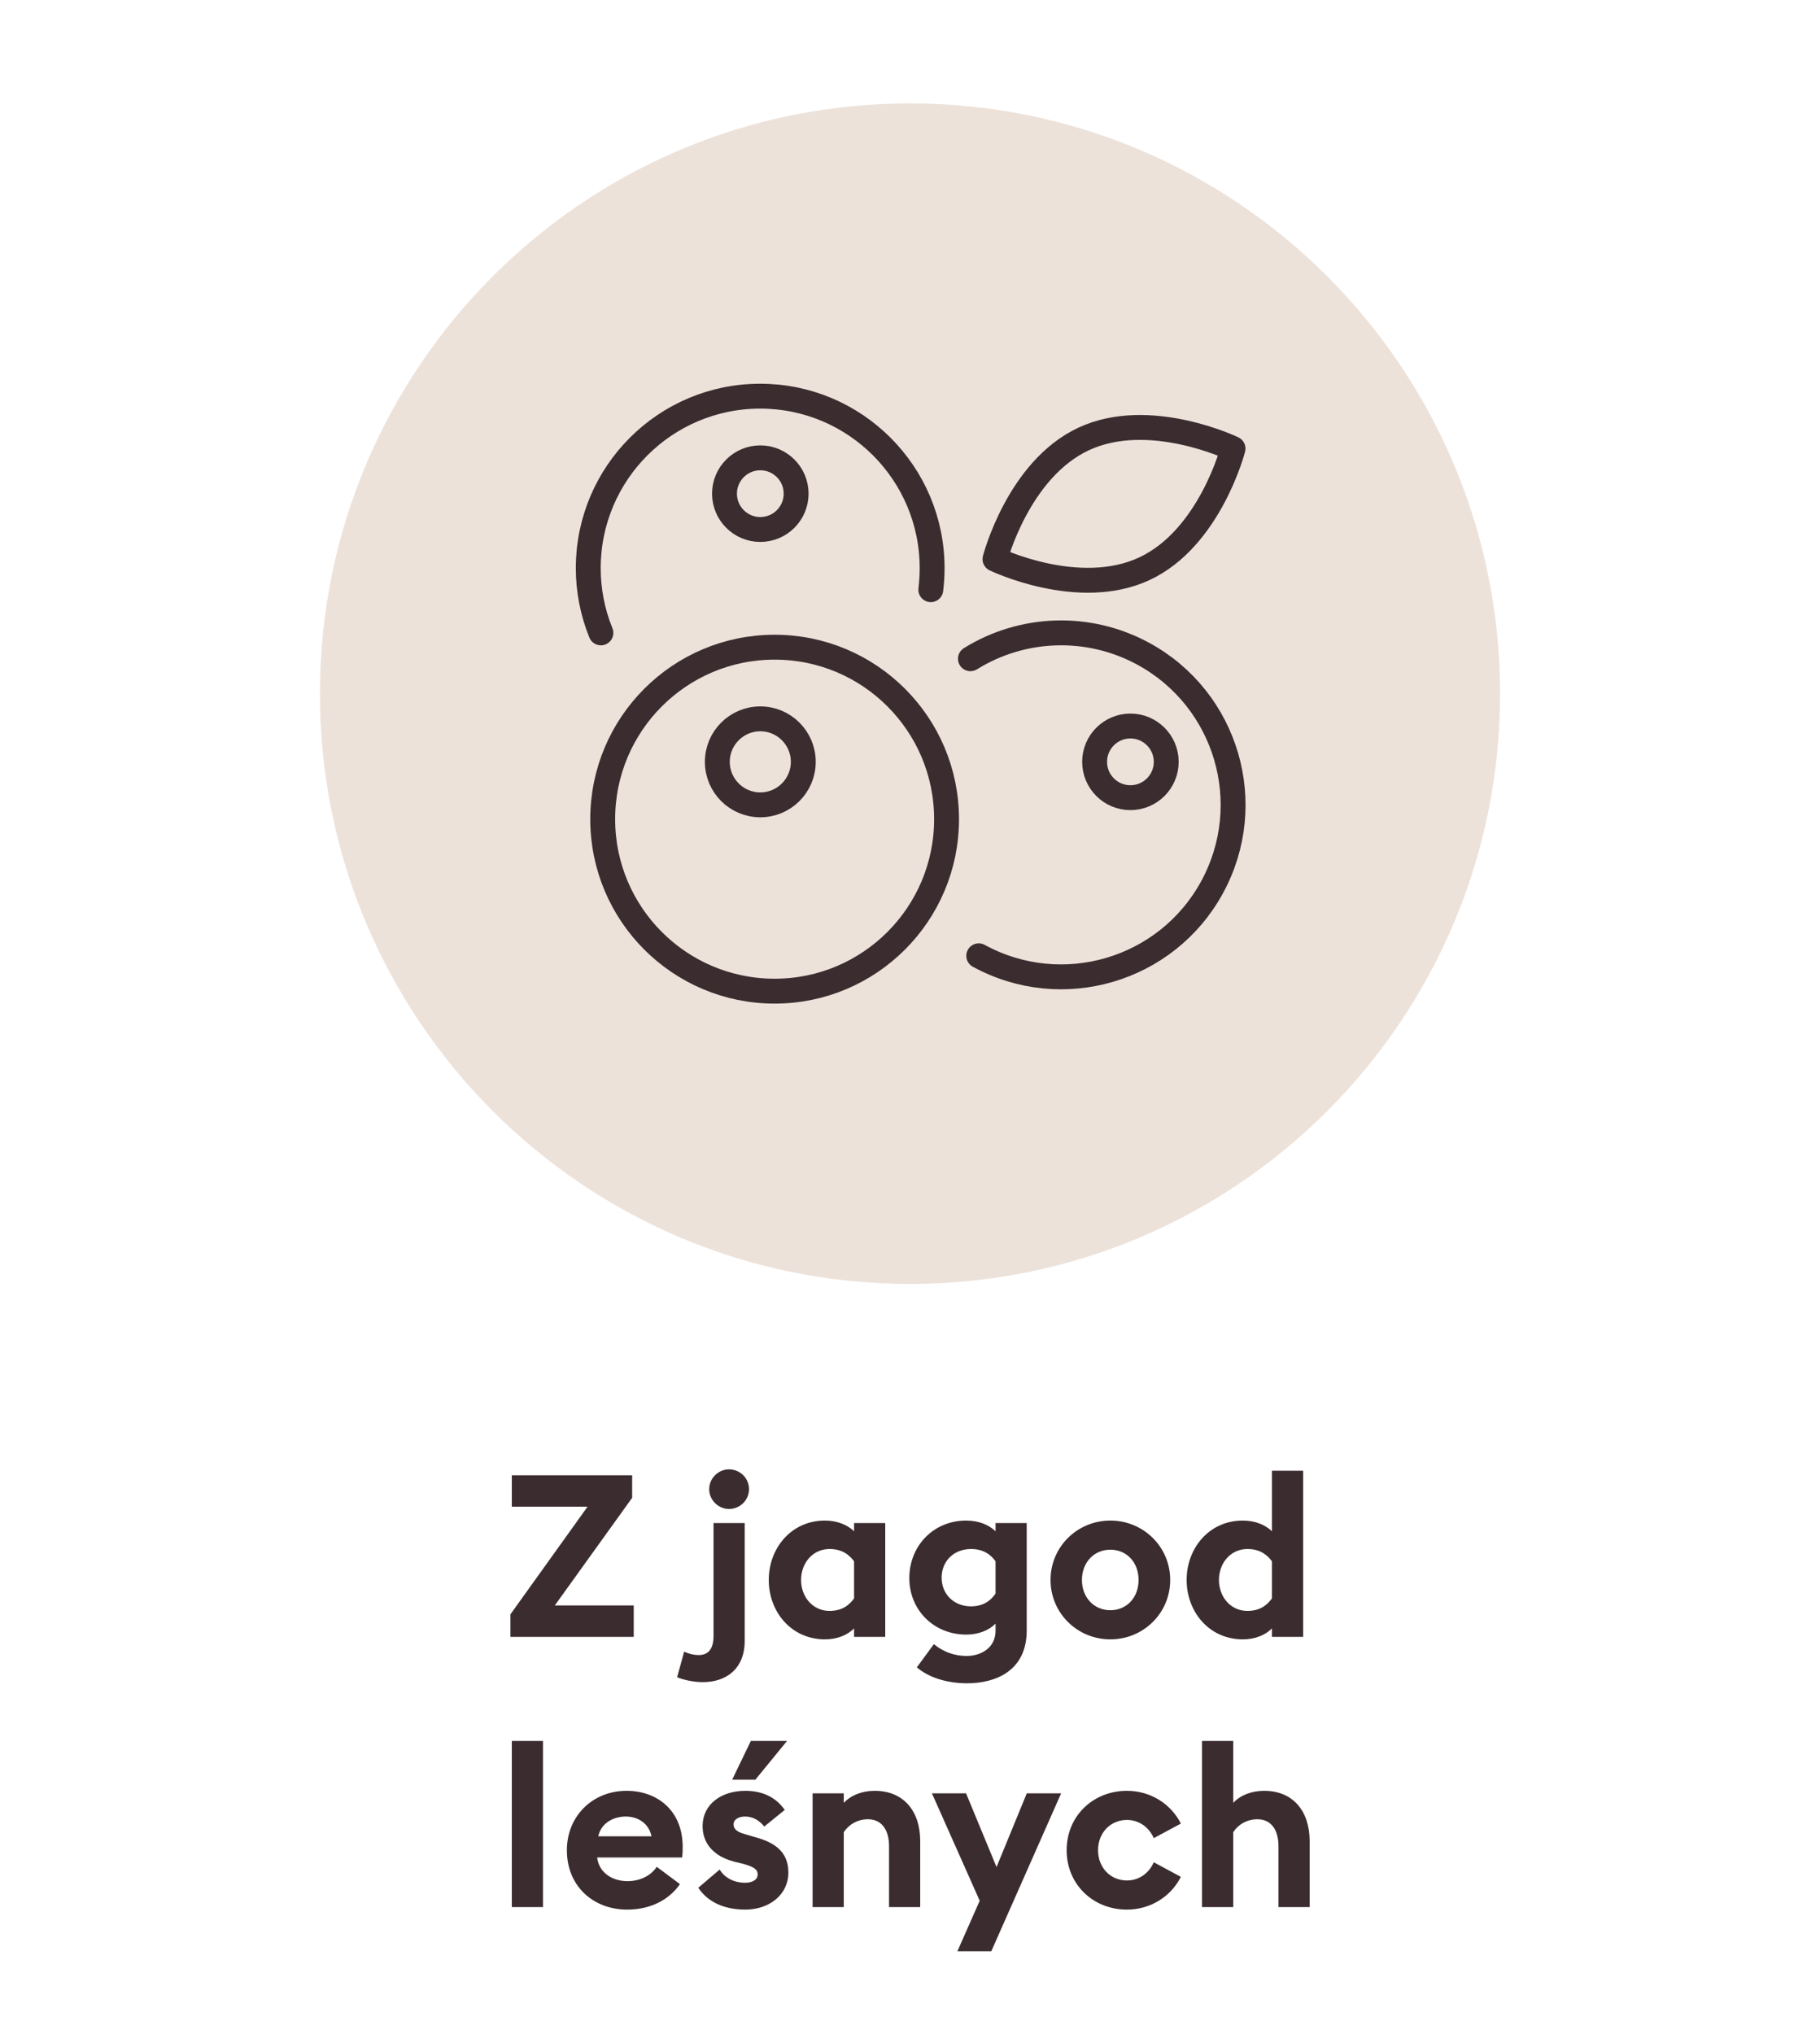
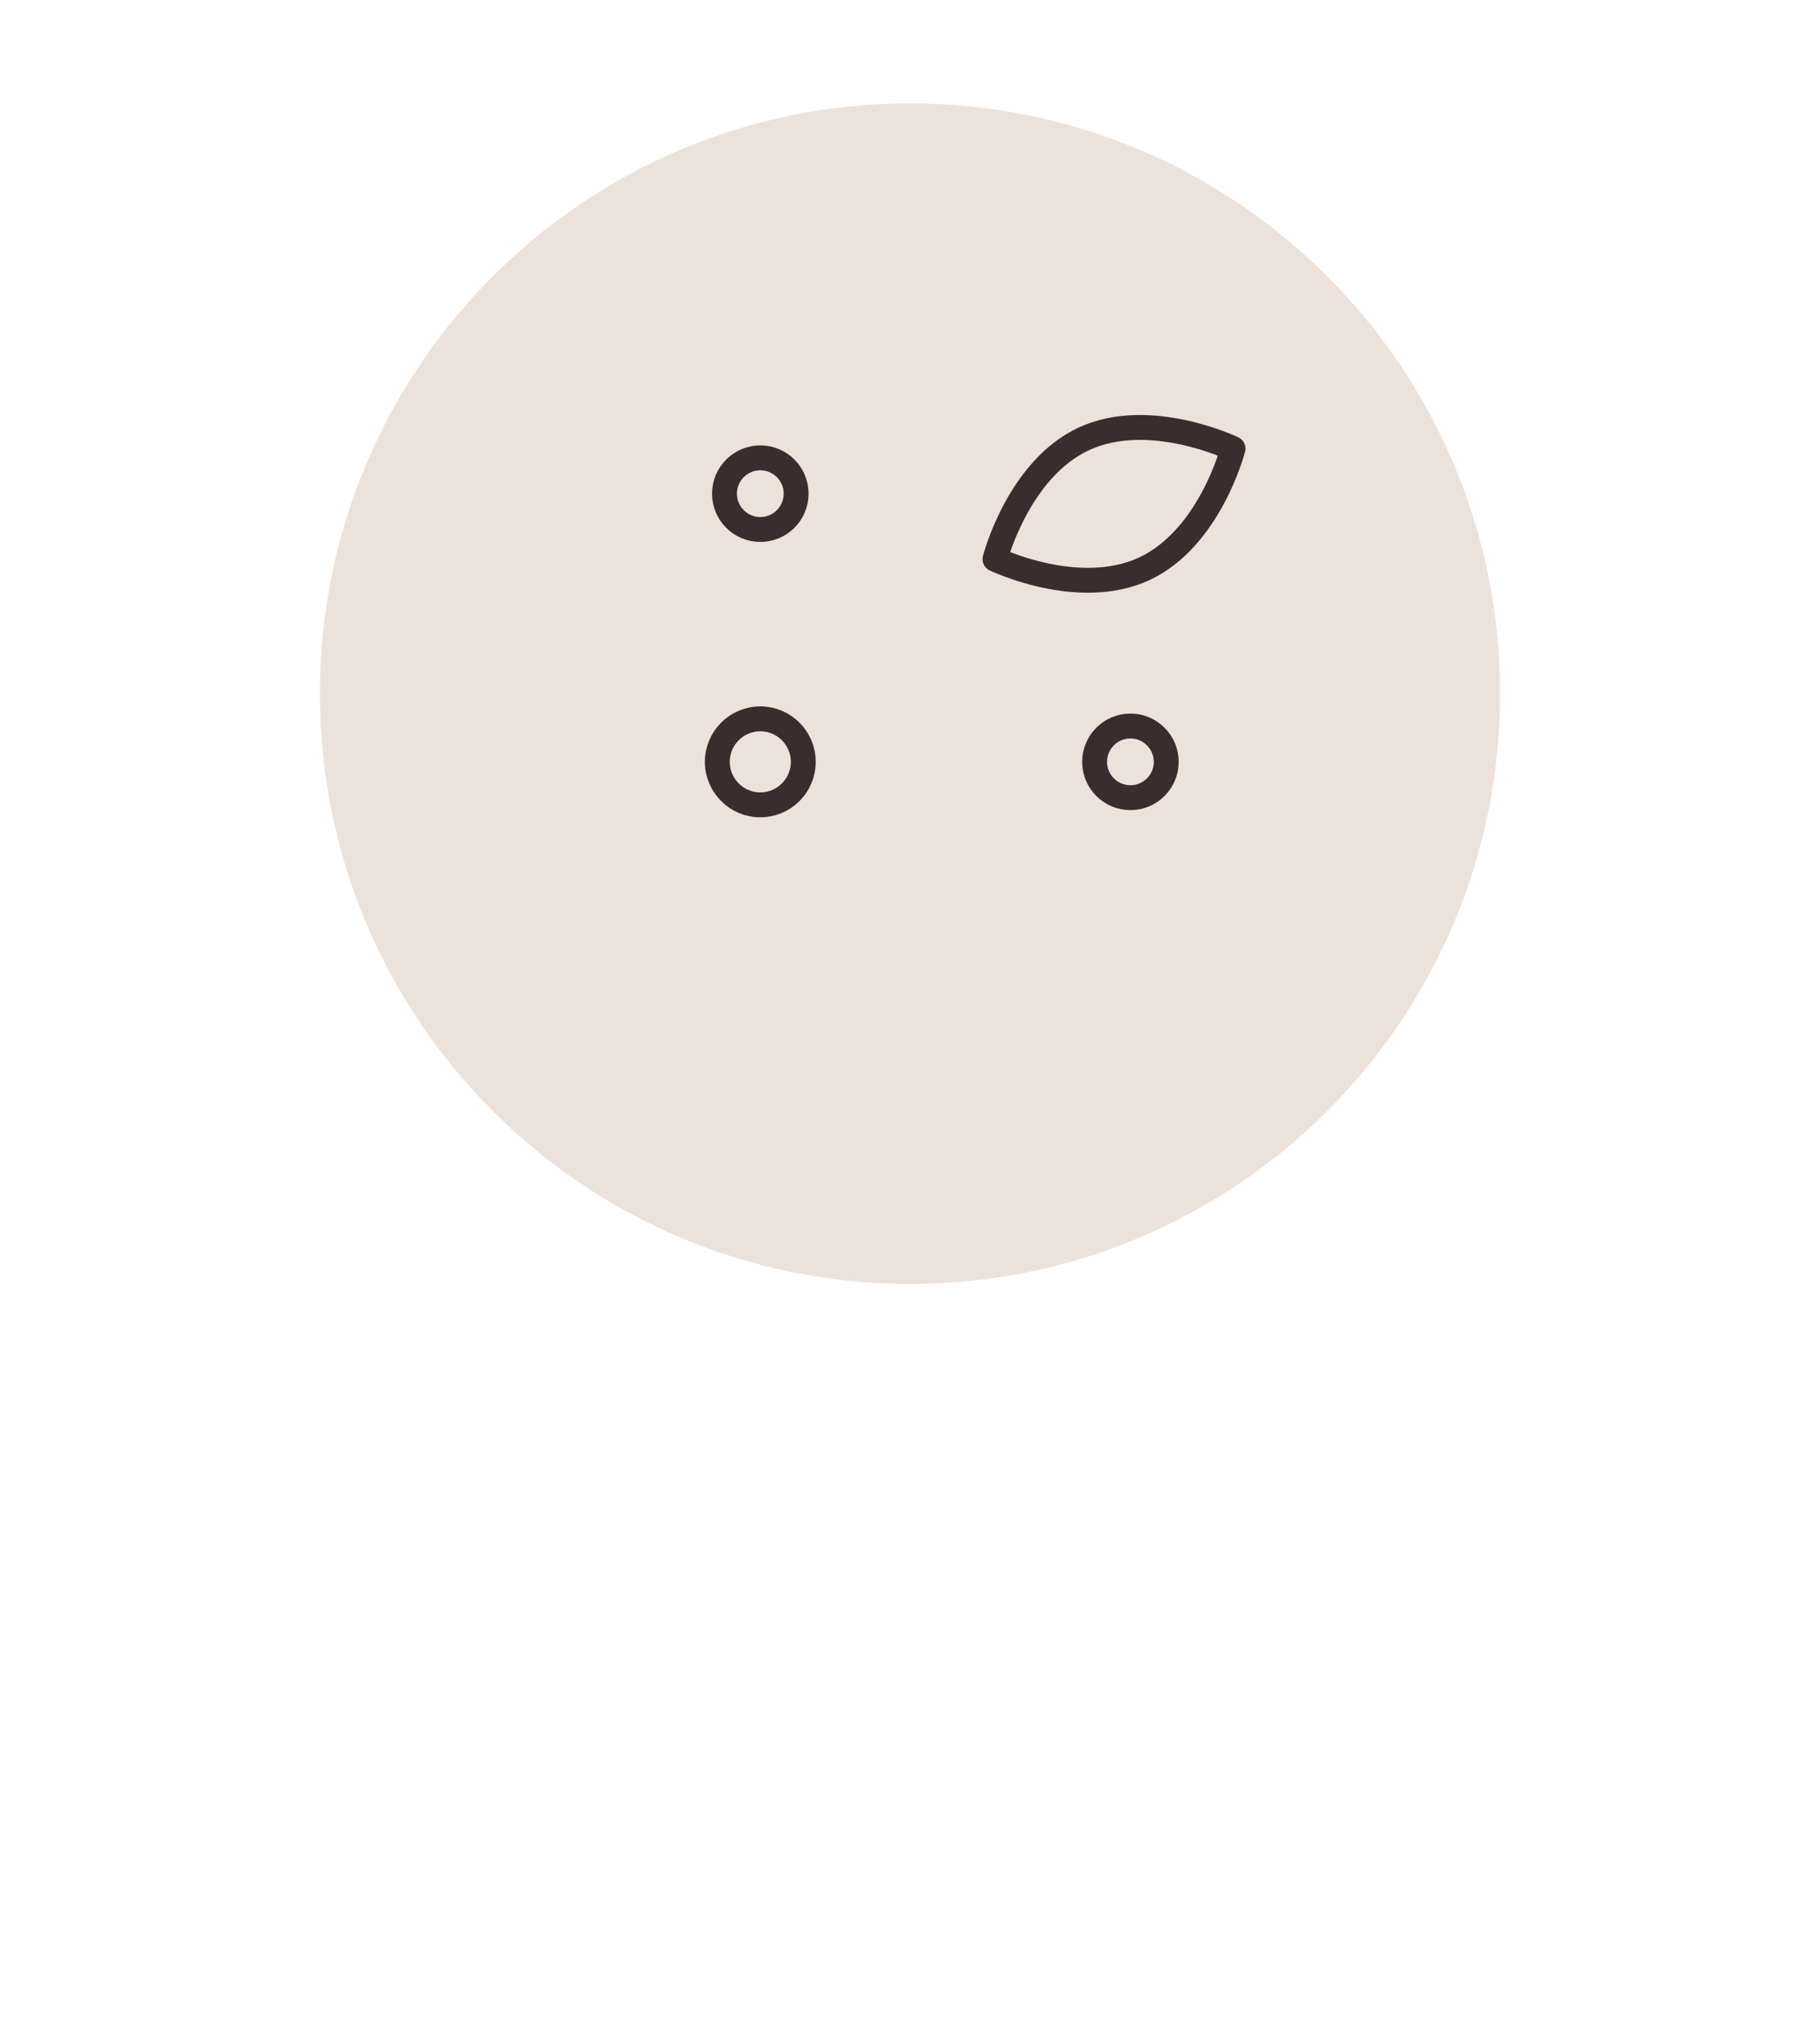
<svg xmlns="http://www.w3.org/2000/svg" width="128" height="143" viewBox="0 0 128 143" fill="none">
  <g clip-path="url(#clip0_1_2483)">
    <path d="M64 90.269C86.92 90.269 105.5 71.689 105.5 48.769C105.5 25.849 86.92 7.269 64 7.269C41.08 7.269 22.5 25.849 22.5 48.769C22.5 71.689 41.08 90.269 64 90.269Z" fill="#EDE2DA" />
-     <path d="M68.835 67.198C74.695 70.398 82.043 68.242 85.243 62.381C88.443 56.519 86.285 49.173 80.424 45.972C76.601 43.885 71.95 44.016 68.25 46.313M65.463 41.458C65.523 40.961 65.556 40.461 65.556 39.959C65.564 33.28 60.155 27.861 53.478 27.853C46.799 27.847 41.38 33.254 41.372 39.933C41.37 41.497 41.672 43.046 42.261 44.495M54.48 45.501C61.158 45.501 66.571 50.914 66.571 57.593C66.571 64.271 61.158 69.684 54.48 69.684C47.801 69.684 42.388 64.271 42.388 57.593C42.388 50.914 47.801 45.501 54.48 45.501Z" stroke="#3B2C2F" stroke-width="1.75" stroke-linecap="round" stroke-linejoin="round" />
    <path d="M79.502 51.043C80.892 51.043 82.021 52.172 82.021 53.562C82.021 54.953 80.892 56.081 79.502 56.081C78.111 56.081 76.983 54.953 76.983 53.562C76.983 52.172 78.111 51.043 79.502 51.043ZM53.472 32.188C54.863 32.188 55.991 33.317 55.991 34.707C55.991 36.098 54.863 37.226 53.472 37.226C52.082 37.226 50.953 36.098 50.953 34.707C50.953 33.317 52.082 32.188 53.472 32.188ZM53.472 50.539C55.141 50.539 56.495 51.894 56.495 53.562C56.495 55.231 55.141 56.585 53.472 56.585C51.803 56.585 50.449 55.231 50.449 53.562C50.449 51.894 51.803 50.539 53.472 50.539Z" stroke="#3B2C2F" stroke-width="1.75" stroke-linecap="round" stroke-linejoin="round" />
    <path d="M80.469 39.993C75.834 42.139 69.976 39.31 69.976 39.31C69.976 39.31 71.604 33.002 76.223 30.856C80.842 28.71 86.719 31.539 86.719 31.539C86.719 31.539 85.094 37.847 80.469 39.993Z" stroke="#3B2C2F" stroke-width="1.75" stroke-linecap="round" stroke-linejoin="round" />
-     <path d="M35.899 115.08V113.496L41.323 105.928H35.995V103.72H44.459V105.304L39.019 112.872H44.571V115.08H35.899ZM52.678 104.696C52.678 105.464 52.054 106.088 51.27 106.088C50.518 106.088 49.878 105.464 49.878 104.696C49.878 103.928 50.518 103.304 51.27 103.304C52.054 103.304 52.678 103.928 52.678 104.696ZM52.374 115.368C52.374 117.32 51.078 118.264 49.43 118.264C48.742 118.264 47.942 118.072 47.622 117.912L48.118 116.12C48.454 116.28 48.806 116.36 49.142 116.36C49.766 116.36 50.182 115.992 50.182 115.016V107.08H52.374V115.368ZM60.067 114.488C59.603 114.952 58.883 115.256 58.019 115.256C55.651 115.256 54.067 113.32 54.067 111.08C54.067 108.84 55.651 106.904 58.019 106.904C58.883 106.904 59.603 107.208 60.067 107.656V107.08H62.259V115.08H60.067V114.488ZM56.339 111.08C56.339 112.264 57.155 113.256 58.339 113.256C59.187 113.256 59.699 112.888 60.067 112.376V109.768C59.699 109.272 59.187 108.904 58.339 108.904C57.155 108.904 56.339 109.896 56.339 111.08ZM72.208 114.632C72.208 117.464 70.032 118.344 68.016 118.344C66.704 118.344 65.376 117.992 64.48 117.224L65.68 115.592C66.368 116.168 67.184 116.424 67.984 116.424C68.96 116.424 70.016 115.88 70.016 114.648V114.152C69.552 114.616 68.832 114.92 67.952 114.92C65.648 114.92 63.936 113.16 63.952 110.92C63.968 108.68 65.648 106.904 67.952 106.904C68.832 106.904 69.552 107.208 70.016 107.656V107.08H72.208V114.632ZM66.224 110.92C66.224 112.088 67.104 112.936 68.288 112.936C69.136 112.936 69.664 112.552 70.016 112.04V109.768C69.664 109.272 69.136 108.904 68.288 108.904C67.104 108.904 66.224 109.736 66.224 110.92ZM82.3 111.08C82.3 113.416 80.412 115.256 78.092 115.256C75.772 115.256 73.884 113.416 73.884 111.08C73.884 108.744 75.772 106.904 78.092 106.904C80.412 106.904 82.3 108.744 82.3 111.08ZM76.092 111.08C76.092 112.312 76.94 113.208 78.092 113.208C79.244 113.208 80.076 112.312 80.076 111.08C80.076 109.848 79.244 108.952 78.092 108.952C76.94 108.952 76.092 109.848 76.092 111.08ZM83.456 111.08C83.456 108.84 85.04 106.904 87.408 106.904C88.272 106.904 88.992 107.208 89.456 107.656V103.4H91.648V115.08H89.456V114.488C88.992 114.952 88.272 115.256 87.408 115.256C85.04 115.256 83.456 113.32 83.456 111.08ZM89.456 112.376V109.768C89.088 109.272 88.576 108.904 87.728 108.904C86.544 108.904 85.728 109.896 85.728 111.08C85.728 112.264 86.544 113.256 87.728 113.256C88.576 113.256 89.088 112.888 89.456 112.376ZM35.995 134.08V122.4H38.187V134.08H35.995ZM39.868 130.08C39.868 127.712 41.644 125.904 44.076 125.904C46.172 125.904 48.012 127.248 48.012 129.84C48.012 130.032 48.012 130.256 47.98 130.592H41.996C42.124 131.664 43.068 132.256 44.124 132.256C45.116 132.256 45.836 131.792 46.188 131.248L47.82 132.464C47.084 133.536 45.788 134.256 44.108 134.256C41.724 134.256 39.868 132.608 39.868 130.08ZM44.012 127.712C43.196 127.712 42.284 128.128 42.076 129.104H45.82C45.628 128.16 44.828 127.712 44.012 127.712ZM51.494 125.12L52.806 122.4H55.35L53.126 125.12H51.494ZM55.446 131.648C55.446 133.2 54.118 134.256 52.406 134.256C50.998 134.256 49.798 133.76 49.11 132.72L50.614 131.44C50.966 132.032 51.638 132.368 52.406 132.368C52.854 132.368 53.286 132.192 53.286 131.792C53.286 131.456 53.094 131.264 52.214 131.024L51.622 130.88C50.15 130.496 49.382 129.552 49.414 128.32C49.446 126.848 50.726 125.904 52.422 125.904C53.638 125.904 54.582 126.368 55.19 127.248L53.75 128.416C53.382 127.952 52.918 127.712 52.39 127.712C52.006 127.712 51.59 127.888 51.59 128.256C51.59 128.496 51.702 128.768 52.374 128.944L53.126 129.168C54.566 129.552 55.446 130.256 55.446 131.648ZM57.15 134.08V126.08H59.342V126.752C59.854 126.208 60.638 125.904 61.518 125.904C63.534 125.904 64.718 127.312 64.718 129.44V134.08H62.526V129.808C62.526 128.672 62.03 127.904 61.038 127.904C60.302 127.904 59.678 128.288 59.342 128.816V134.08H57.15ZM69.718 137.184H67.334L68.902 133.632L65.542 126.08H67.942L70.086 131.264L72.214 126.08H74.63L69.718 137.184ZM83.049 131.952C82.361 133.328 80.921 134.256 79.257 134.256C76.889 134.256 75.017 132.496 75.017 130.08C75.017 127.664 76.889 125.904 79.257 125.904C80.921 125.904 82.361 126.832 83.049 128.208L81.145 129.232C80.825 128.496 80.137 127.952 79.257 127.952C78.105 127.952 77.225 128.848 77.225 130.08C77.225 131.312 78.105 132.208 79.257 132.208C80.137 132.208 80.825 131.664 81.145 130.928L83.049 131.952ZM84.539 134.08V122.4H86.731V126.752C87.243 126.208 88.027 125.904 88.907 125.904C90.923 125.904 92.107 127.312 92.107 129.44V134.08H89.915V129.808C89.915 128.672 89.419 127.904 88.427 127.904C87.691 127.904 87.067 128.288 86.731 128.816V134.08H84.539Z" fill="#3B2C2F" />
  </g>
  <defs>
    <clipPath id="clip0_1_2483">
      <rect width="128" height="143" fill="white" />
    </clipPath>
  </defs>
</svg>